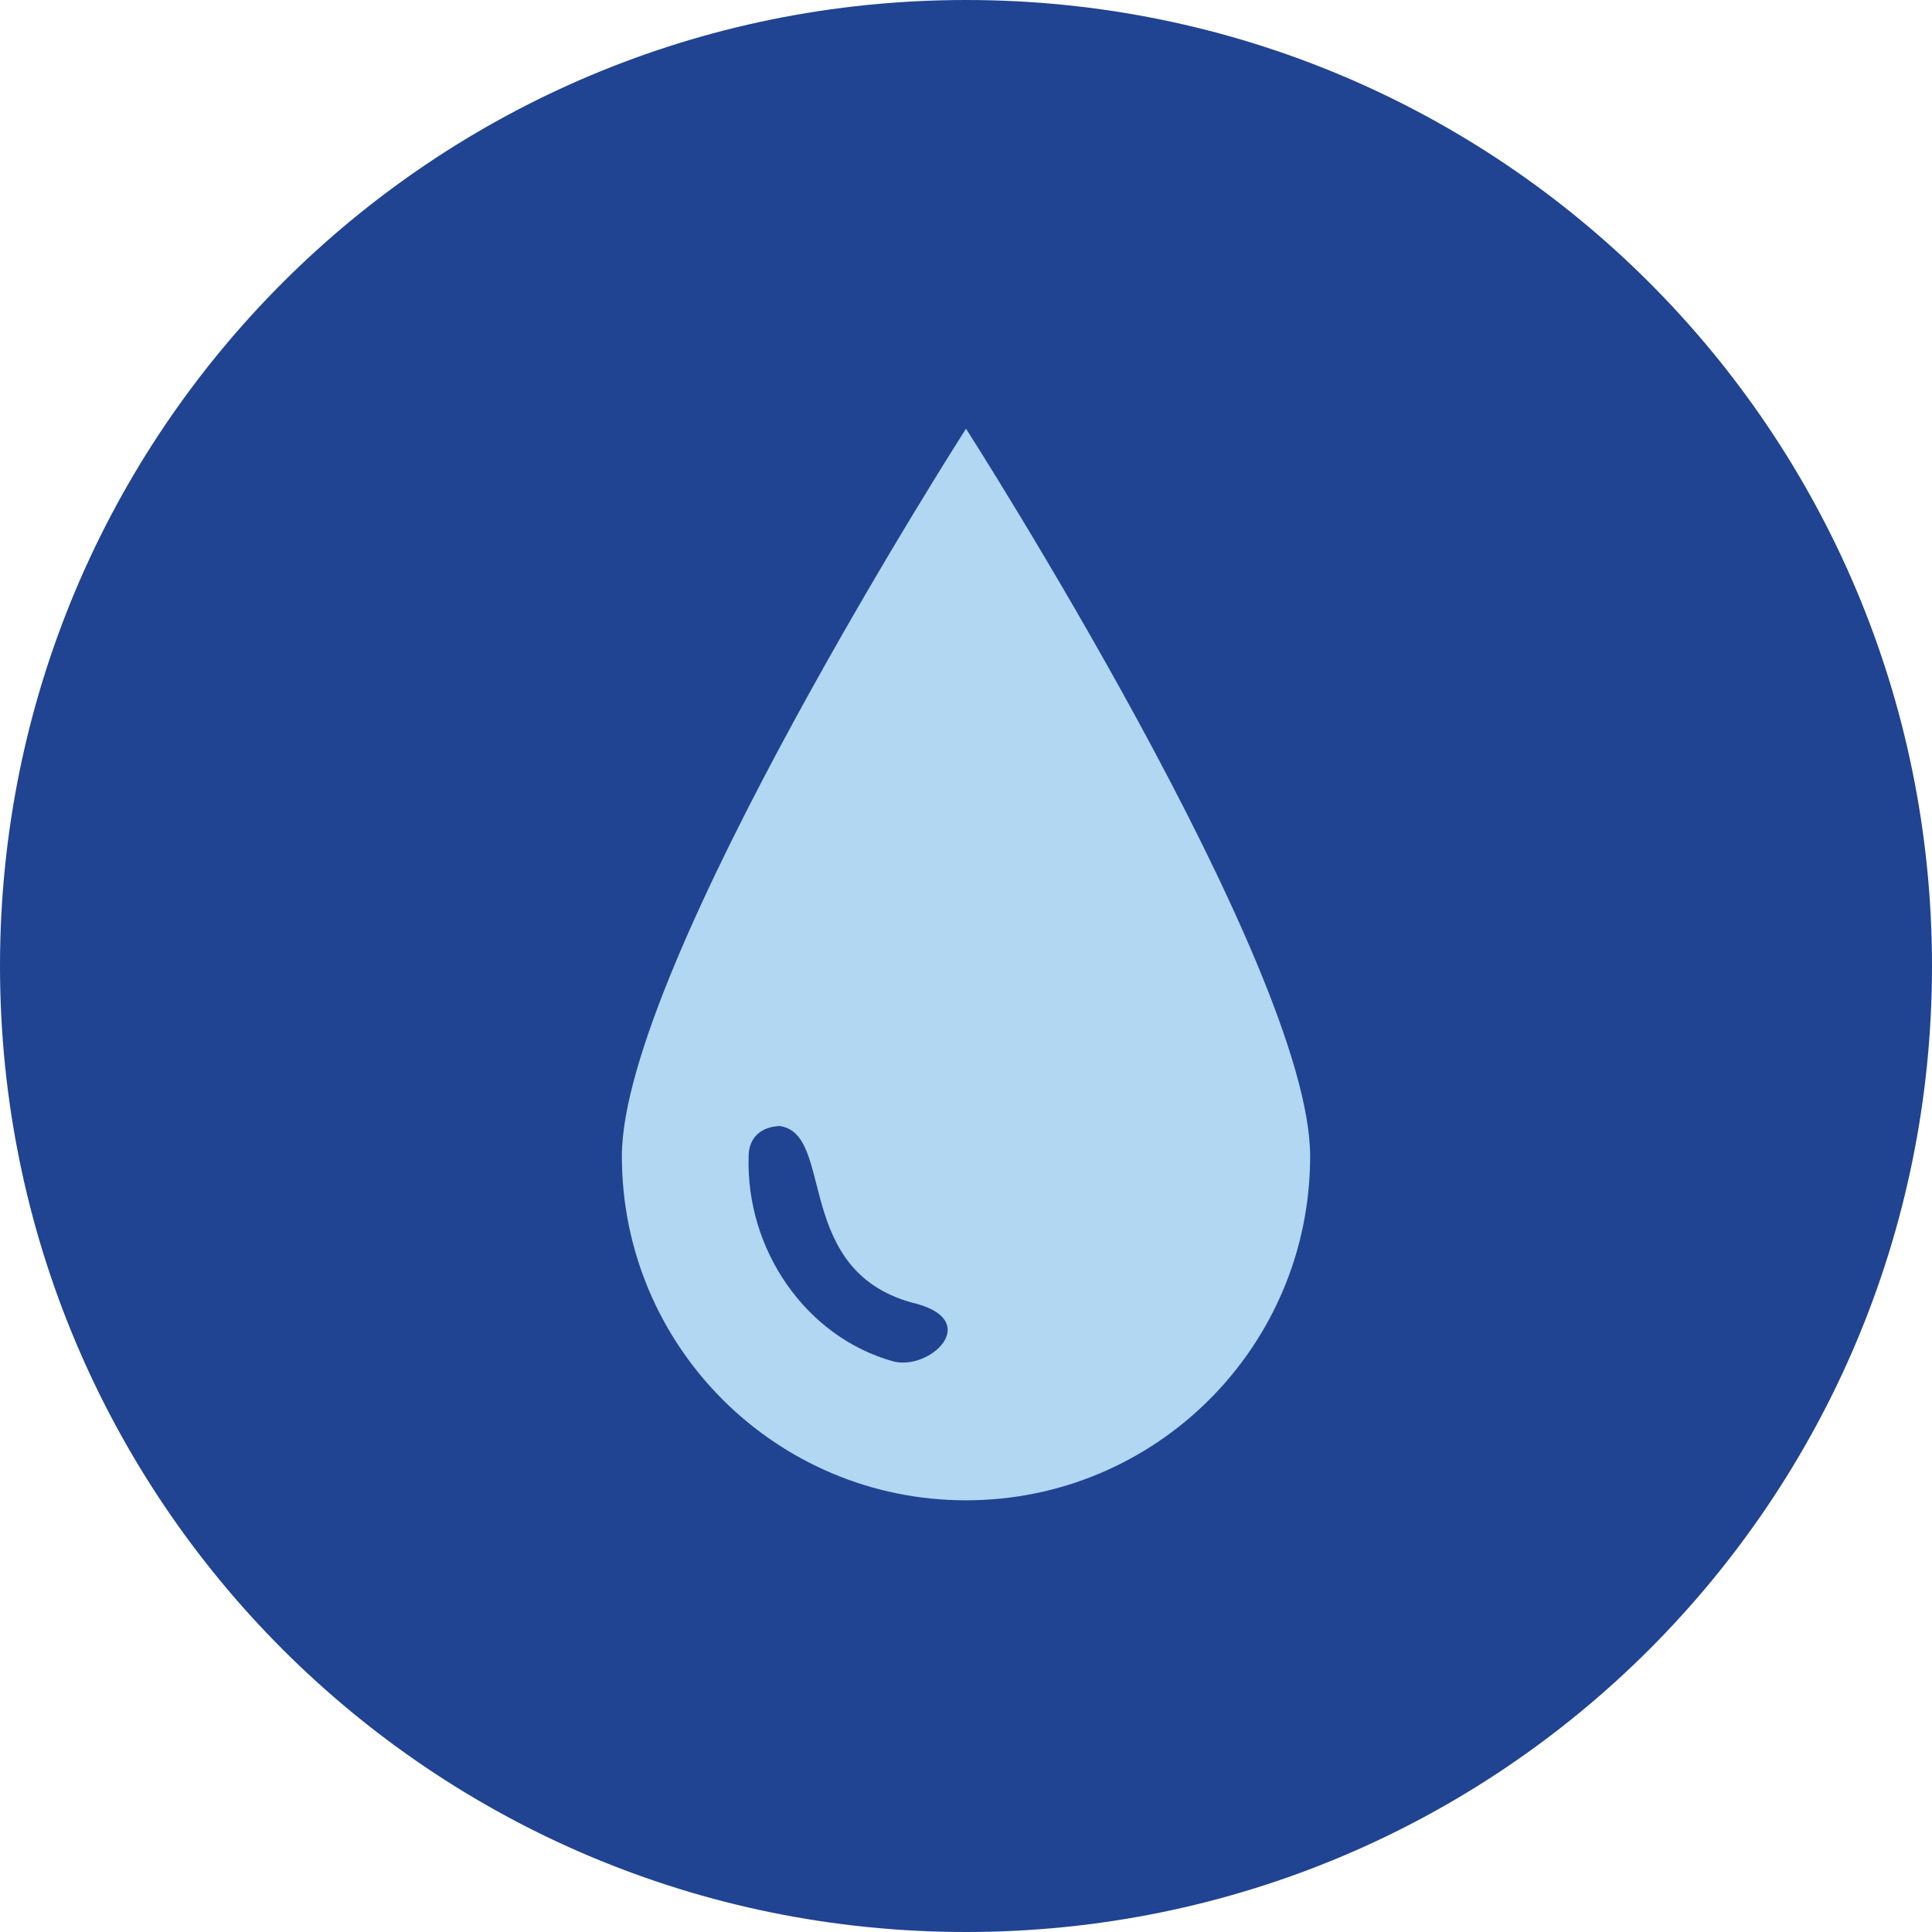
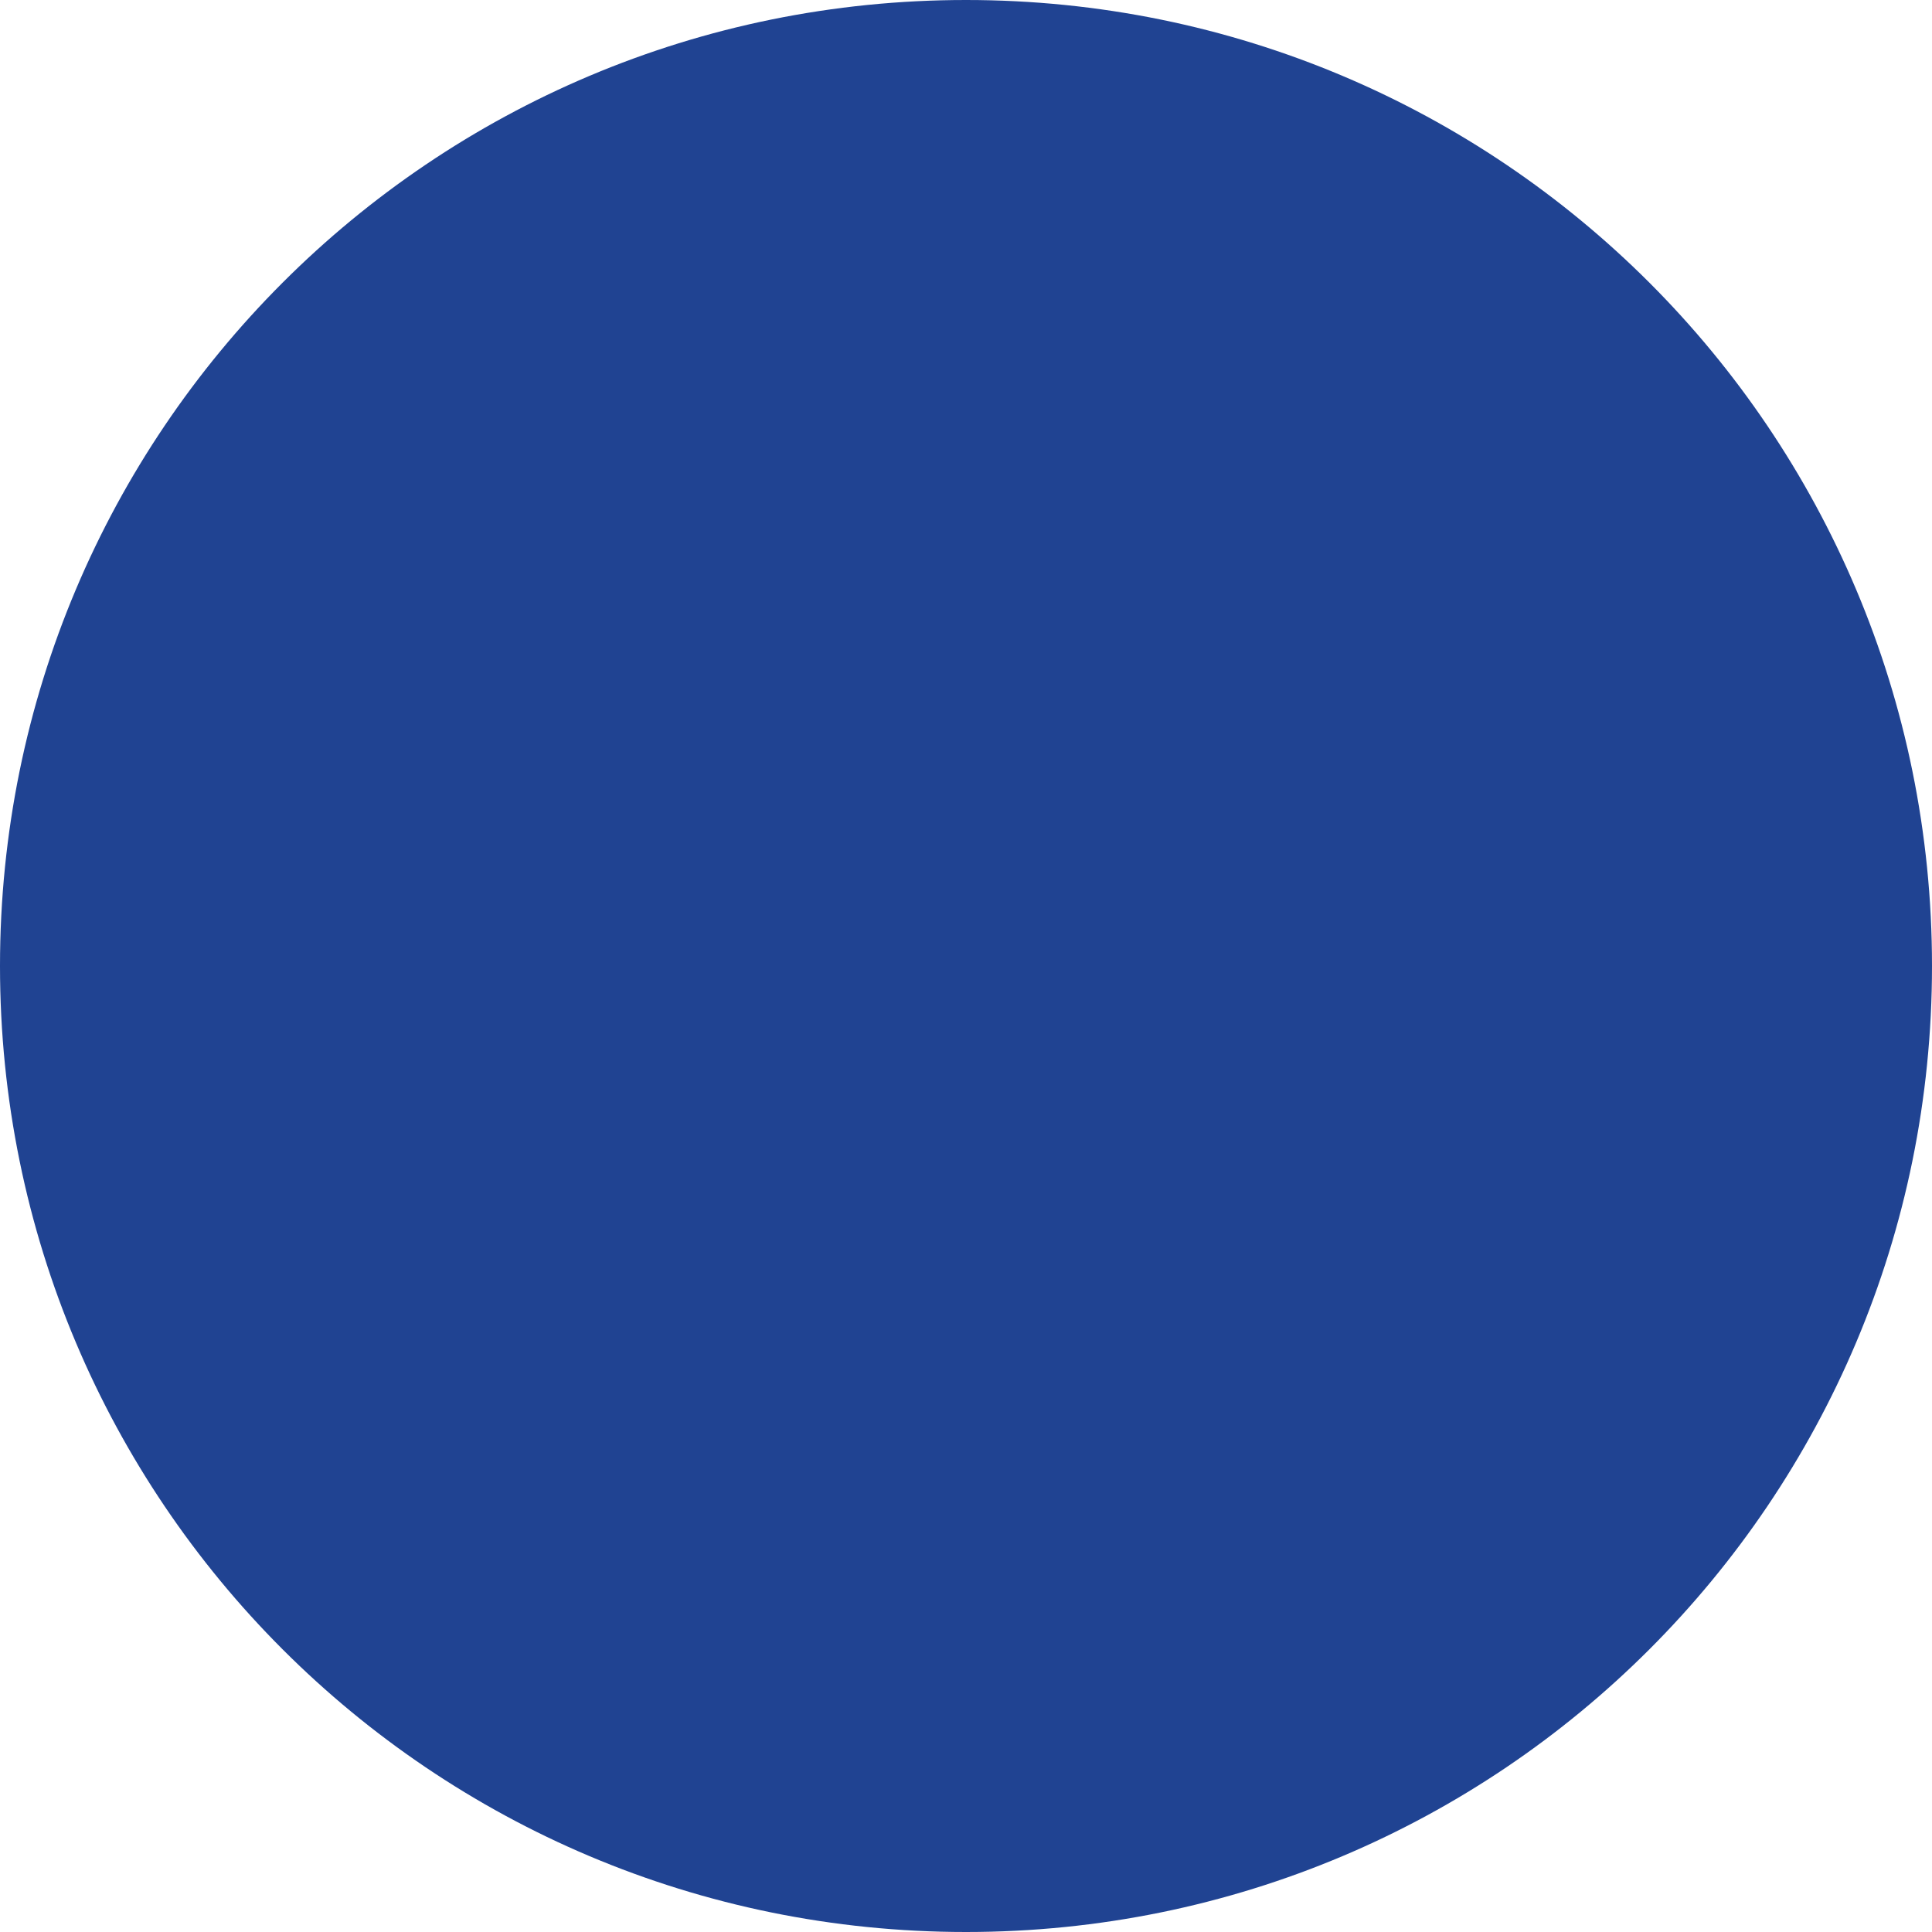
<svg xmlns="http://www.w3.org/2000/svg" width="64" height="64" viewBox="0 0 64 64" version="1.1" xml:space="preserve" stroke-linejoin="round">
  <clipPath>
    <rect x="0" y="0" width="64" height="64" />
  </clipPath>
  <g clip-path="url(#_clip1)">
    <path d="M64 32c0 17.7-14.3 32-32 32 -17.7 0-32-14.3-32-32 0-17.7 14.3-32 32-32 17.7 0 32 14.3 32 32" fill="#204392" />
-     <path d="M32 14.2c0 0 11.4 17.8 11.4 24.1 0 6.3-5.1 11.4-11.4 11.4 -6.3 0-11.4-5.1-11.4-11.4 0-6.3 11.4-24.1 11.4-24.1Z" fill="#b1d7f2" />
-     <path d="M25.8 37.3c1.9 0.2 0.4 4.9 4.6 5.9 2.1 0.6 0.4 2.2-0.8 1.9 -2.9-0.8-4.9-3.7-4.8-6.8 0-0.6 0.4-1 1.1-1Z" fill="#204392" />
+     <path d="M32 14.2Z" fill="#b1d7f2" />
  </g>
</svg>